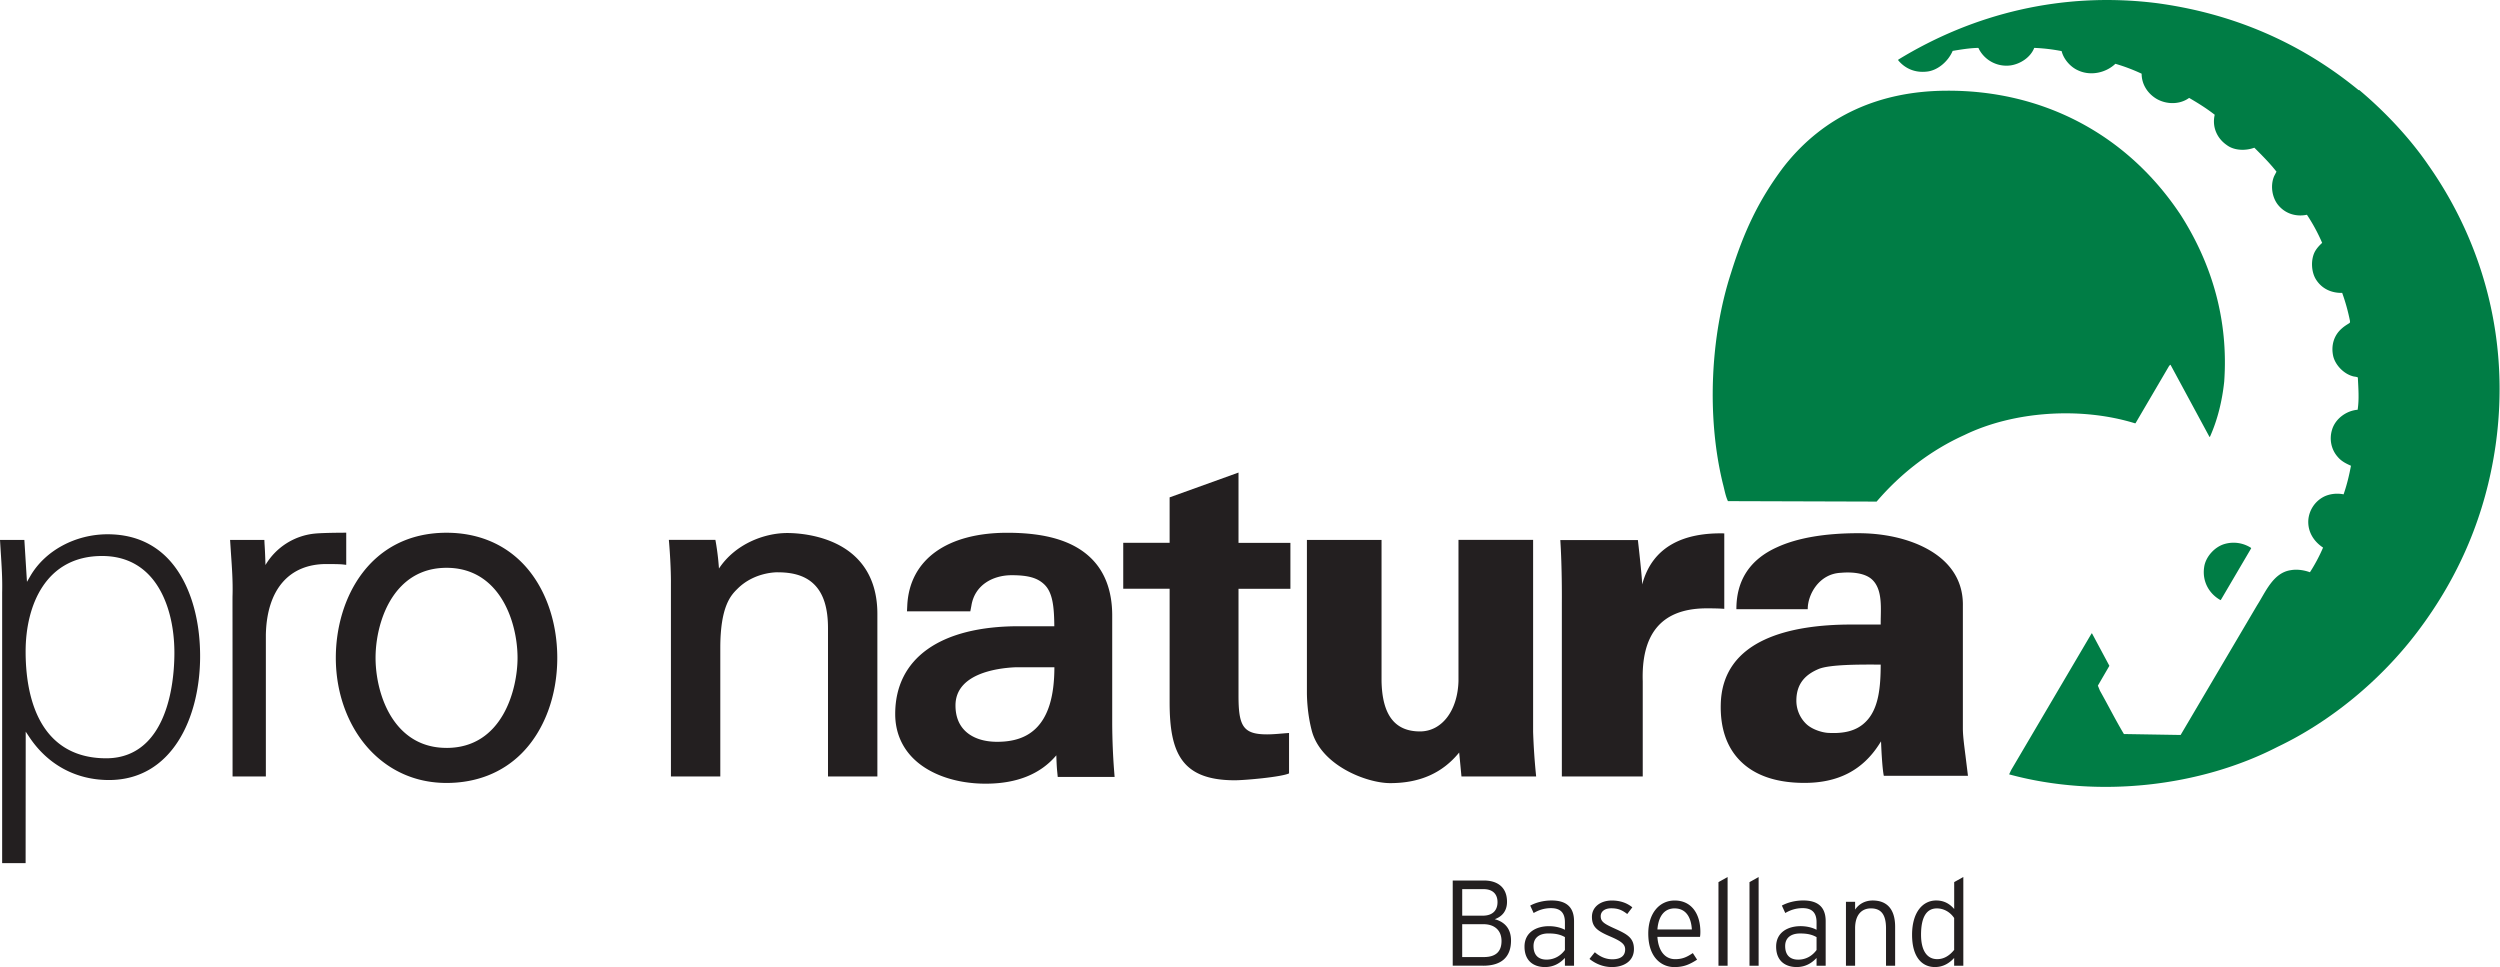
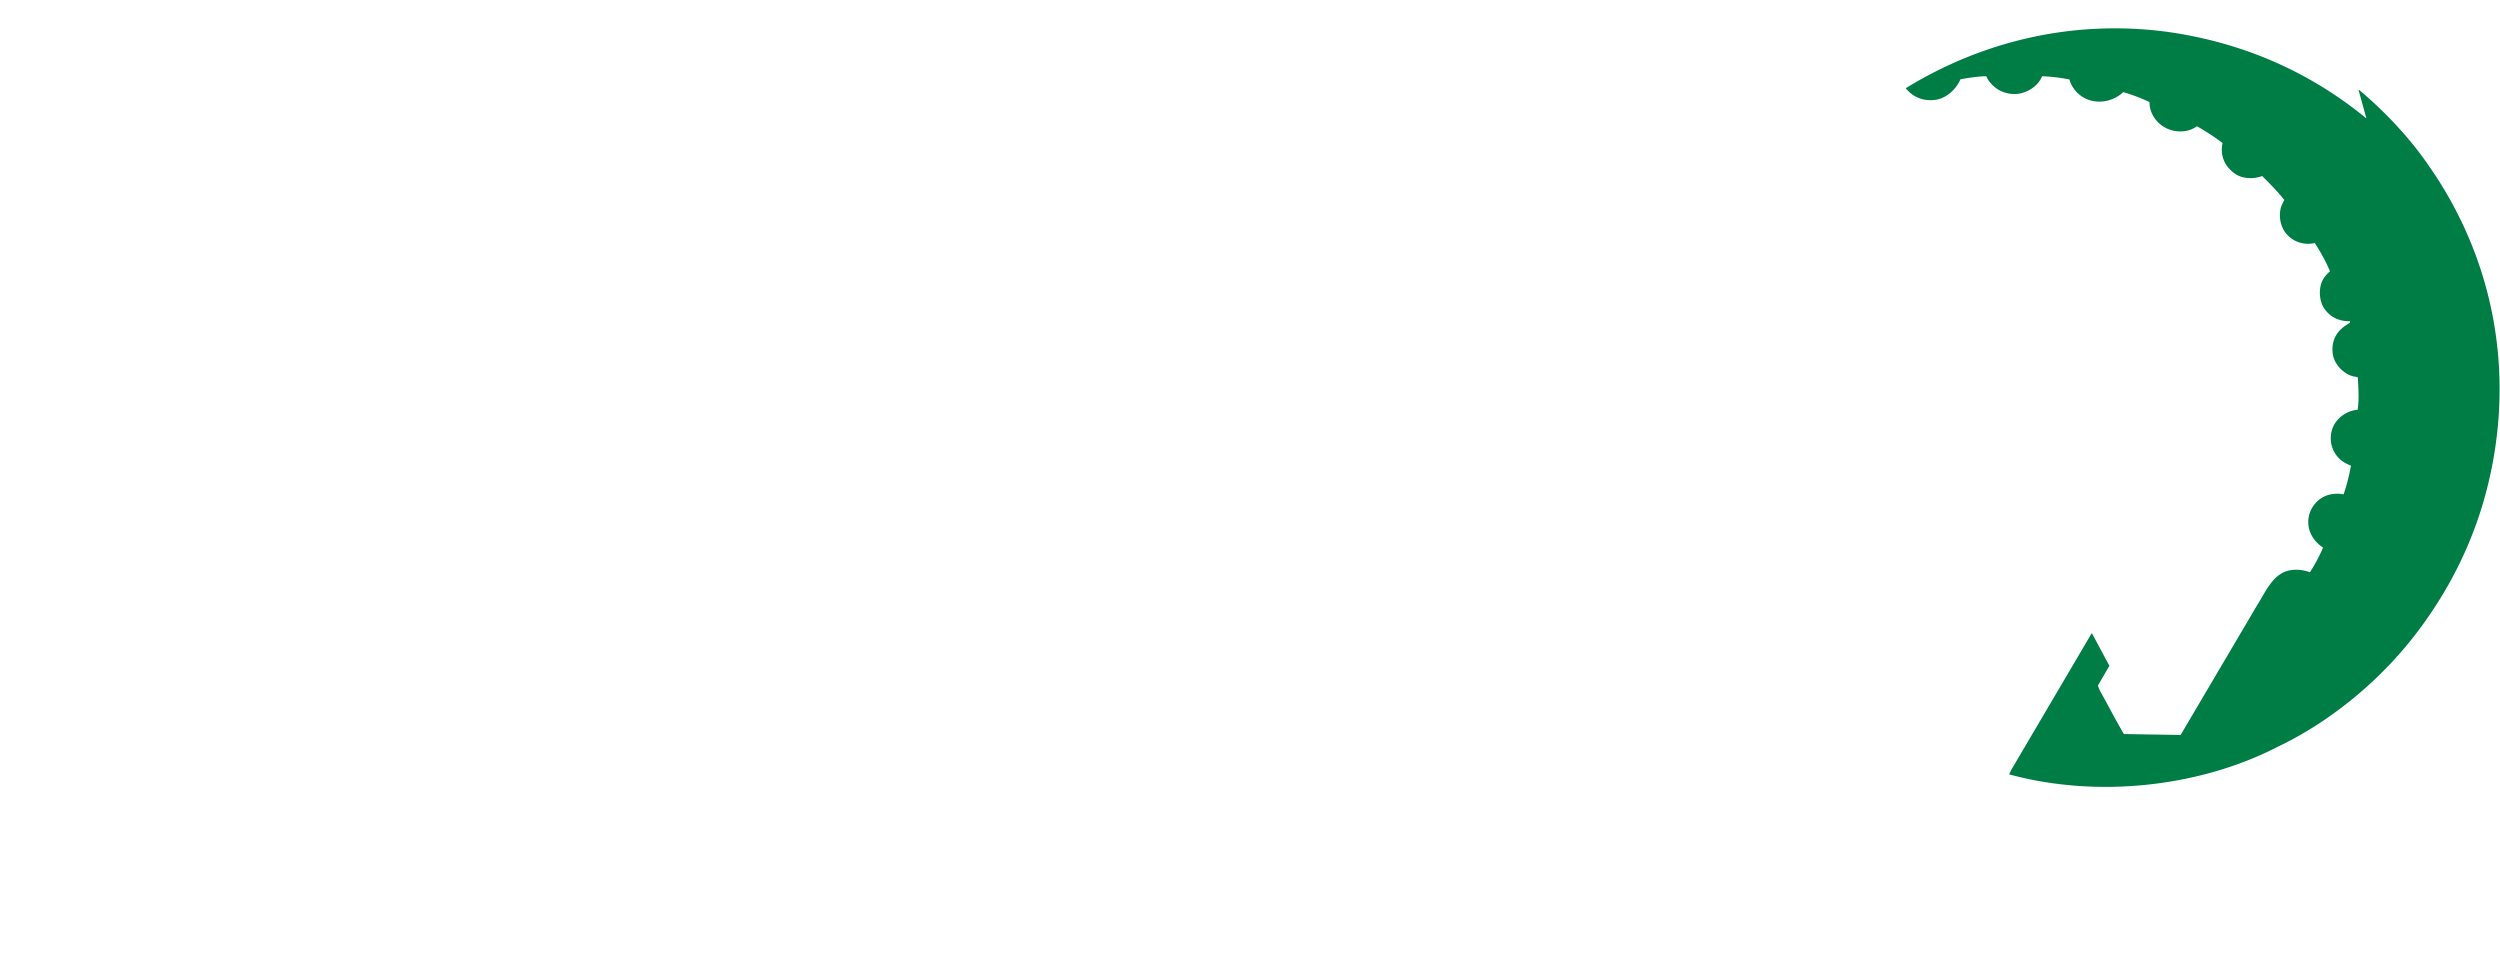
<svg xmlns="http://www.w3.org/2000/svg" xmlns:ns1="http://sodipodi.sourceforge.net/DTD/sodipodi-0.dtd" xmlns:ns2="http://www.inkscape.org/namespaces/inkscape" viewBox="0 1.4 389.576 150.72" id="svg8" version="1.1" width="389.576" height="150.72" ns1:docname="PNBL.svg" ns2:export-filename="/home/thomas/nextcloud/cloud.pnbl.ch/ablage_pnbl/proj/pi21Wiesenprojekt/Webseite/logo/pnbl.png" ns2:export-xdpi="707.44" ns2:export-ydpi="707.44" ns2:version="0.92.5 (2060ec1f9f, 2020-04-08)">
  <ns1:namedview pagecolor="#ffffff" bordercolor="#666666" borderopacity="1" objecttolerance="10" gridtolerance="10" guidetolerance="10" ns2:pageopacity="0" ns2:pageshadow="2" ns2:window-width="1720" ns2:window-height="1381" id="namedview8" showgrid="false" ns2:zoom="1.7133348" ns2:cx="-104.76645" ns2:cy="31.500004" ns2:window-x="1720" ns2:window-y="0" ns2:window-maximized="0" ns2:current-layer="svg8" fit-margin-top="0" fit-margin-left="0" fit-margin-right="0" fit-margin-bottom="0" />
  <defs id="defs12" />
  <g id="g817" transform="matrix(2.392,0,0,2.392,0,-1.949)">
-     <path d="m 96.638,61.608 h -1.381 v 2.141 h 1.412 c 0.832,0 1.15,-0.412 1.15,-1.046 0,-0.699 -0.46,-1.095 -1.182,-1.095 z m 0.008,-2.284 h -1.388 v 1.729 h 1.34 c 0.69,0 0.96,-0.396 0.96,-0.88 0,-0.507 -0.293,-0.849 -0.912,-0.849 z m -0.016,4.988 h -1.99 v -5.55 h 2.03 c 0.88,0 1.507,0.436 1.507,1.387 0,0.611 -0.334,0.968 -0.801,1.134 0.507,0.135 1.062,0.491 1.062,1.389 0,1.094 -0.643,1.641 -1.808,1.641 m 5.319,-1.864 c -0.27,-0.151 -0.564,-0.238 -1.071,-0.238 -0.61,0 -0.974,0.293 -0.974,0.817 0,0.618 0.341,0.888 0.848,0.888 0.539,0 0.943,-0.278 1.197,-0.626 z m 0,1.864 v -0.507 c -0.293,0.317 -0.706,0.595 -1.3,0.595 -0.651,0 -1.332,-0.326 -1.332,-1.332 0,-0.936 0.77,-1.332 1.593,-1.332 0.421,0 0.793,0.103 1.039,0.237 v -0.491 c 0,-0.619 -0.293,-0.92 -0.904,-0.92 -0.436,0 -0.793,0.119 -1.134,0.317 l -0.222,-0.484 c 0.365,-0.198 0.855,-0.333 1.395,-0.333 0.896,0 1.459,0.381 1.459,1.348 v 2.903 h -0.595 m 3.068,0.087 c -0.571,0 -1.071,-0.214 -1.467,-0.53 l 0.349,-0.436 c 0.333,0.293 0.721,0.459 1.134,0.459 0.571,0 0.841,-0.238 0.841,-0.641 0,-0.342 -0.246,-0.532 -0.984,-0.85 -0.832,-0.357 -1.18,-0.61 -1.18,-1.276 0,-0.634 0.547,-1.062 1.301,-1.062 0.57,0 1.015,0.182 1.331,0.444 l -0.332,0.436 c -0.326,-0.254 -0.595,-0.373 -1.038,-0.373 -0.436,0 -0.69,0.214 -0.69,0.515 0,0.35 0.213,0.492 0.92,0.809 0.785,0.357 1.245,0.587 1.245,1.332 0,0.817 -0.706,1.173 -1.427,1.173 m 4.074,-3.822 c -0.618,0 -1.046,0.444 -1.118,1.372 h 2.244 c -0.048,-0.81 -0.396,-1.372 -1.126,-1.372 z m 1.657,1.856 h -2.775 c 0.056,0.889 0.476,1.451 1.157,1.451 0.484,0 0.77,-0.143 1.15,-0.396 l 0.278,0.429 c -0.5,0.317 -0.865,0.483 -1.491,0.483 -0.761,0 -1.689,-0.555 -1.689,-2.188 0,-1.324 0.729,-2.149 1.72,-2.149 1.087,0 1.674,0.856 1.674,2.046 0,0.143 -0.009,0.231 -0.025,0.325 m 1.204,1.879 v -5.447 l 0.595,-0.333 v 5.78 h -0.595 m 2.021,0 v -5.447 l 0.595,-0.333 v 5.78 h -0.595 m 4.369,-1.864 c -0.269,-0.151 -0.563,-0.238 -1.07,-0.238 -0.61,0 -0.975,0.293 -0.975,0.817 0,0.618 0.341,0.888 0.848,0.888 0.539,0 0.943,-0.278 1.197,-0.626 z m 0,1.864 v -0.507 C 118.048,64.123 117.637,64.4 117.042,64.4 c -0.65,0 -1.333,-0.326 -1.333,-1.332 0,-0.936 0.77,-1.332 1.595,-1.332 0.42,0 0.793,0.103 1.038,0.237 v -0.491 c 0,-0.619 -0.293,-0.92 -0.904,-0.92 -0.436,0 -0.793,0.119 -1.134,0.317 l -0.222,-0.484 c 0.365,-0.198 0.856,-0.333 1.395,-0.333 0.896,0 1.459,0.381 1.459,1.348 v 2.903 h -0.595 m 4.526,0 v -2.434 c 0,-0.896 -0.317,-1.301 -0.983,-1.301 -0.579,0 -1.031,0.39 -1.031,1.301 v 2.434 h -0.596 v -4.163 h 0.596 v 0.509 c 0.236,-0.349 0.626,-0.595 1.149,-0.595 0.881,0 1.459,0.515 1.459,1.712 v 2.538 h -0.595 m 4.44,-3.109 c -0.231,-0.348 -0.635,-0.626 -1.126,-0.626 -0.69,0 -1.031,0.595 -1.031,1.713 0,1.046 0.396,1.593 1.054,1.593 0.445,0 0.809,-0.238 1.103,-0.602 z m 0,3.109 v -0.507 C 127.015,64.123 126.618,64.4 126.055,64.4 c -0.832,0 -1.49,-0.634 -1.49,-2.102 0,-1.474 0.698,-2.235 1.57,-2.235 0.524,0 0.881,0.222 1.174,0.555 v -1.752 l 0.595,-0.333 v 5.78 h -0.595 M 9.573,49.739 c -0.705,0.704 -1.599,1.061 -2.654,1.061 -1.432,0 -2.596,-0.439 -3.464,-1.306 -1.476,-1.476 -1.786,-3.888 -1.786,-5.65 0,-3.008 1.308,-6.223 4.981,-6.223 1.209,0 2.218,0.396 3.001,1.18 1.087,1.087 1.71,2.958 1.71,5.135 0,1.207 -0.174,4.188 -1.788,5.803 z m 1.297,-12.02 c -1.005,-1.004 -2.304,-1.513 -3.862,-1.513 -2.098,0 -4.073,1.066 -5.03,2.718 L 1.757,39.305 1.729,38.865 1.587,36.574 H 0 l 0.048,0.781 c 0.057,0.864 0.115,1.757 0.092,2.634 V 57.631 h 1.529 l 0.006,-8.127 v -0.439 l 0.244,0.365 c 1.202,1.797 3.04,2.786 5.179,2.786 4.102,0 5.939,-4.051 5.939,-8.066 0,-2.708 -0.79,-5.052 -2.168,-6.431 m 6.425,0.49 c 0,0 -0.02,-0.819 -0.061,-1.387 l -0.011,-0.249 h -2.233 l 0.064,0.97 c 0.057,0.806 0.121,1.72 0.098,2.594 -0.009,0.317 0,6.61e-4 0,11.846 h 2.169 v -9.234 c 0.061,-2.926 1.498,-4.604 3.942,-4.604 0,0 0.817,-0.003 1.085,0.028 l 0.209,0.024 v -2.094 c 0,0 -1.39,0 -1.999,0.054 a 4.216,4.216 0 0 0 -3.263,2.053 m 11.797,11.913 c -1.162,0 -2.146,-0.395 -2.924,-1.173 -1.255,-1.254 -1.701,-3.247 -1.701,-4.693 0,-1.447 0.447,-3.439 1.701,-4.694 0.778,-0.778 1.762,-1.172 2.924,-1.172 1.161,0 2.145,0.395 2.924,1.173 1.254,1.255 1.701,3.247 1.701,4.694 0,2.029 -0.966,5.866 -4.625,5.866 z m 4.885,-12.096 c -1.256,-1.256 -2.945,-1.92 -4.885,-1.92 -4.956,0 -7.214,4.224 -7.214,8.15 0,2.479 0.912,4.703 2.377,6.168 1.244,1.244 2.897,1.982 4.837,1.982 1.94,0 3.629,-0.664 4.885,-1.92 1.48,-1.48 2.328,-3.752 2.328,-6.229 0,-2.481 -0.848,-4.752 -2.328,-6.231 m 12.862,0.414 a 16.93,16.93 0 0 0 -0.205,-1.717 l -0.028,-0.154 h -3.031 l 0.017,0.202 c 0.132,1.623 0.118,2.627 0.117,2.636 l 0.001,12.575 h 3.216 v -8.37 c 0,-2.747 0.709,-3.448 1.118,-3.854 1.12,-1.12 2.619,-1.077 2.634,-1.075 1.064,0 1.836,0.26 2.373,0.797 0.6,0.6 0.891,1.531 0.891,2.846 v 9.657 h 3.217 V 41.398 c 0,-1.524 -0.455,-2.751 -1.352,-3.648 -1.508,-1.508 -3.842,-1.625 -4.52,-1.625 -1.511,0 -3.398,0.722 -4.449,2.315 m 20.629,10.431 c -0.601,0.575 -1.42,0.855 -2.502,0.855 -0.87,0 -1.582,-0.237 -2.06,-0.683 -0.436,-0.409 -0.657,-0.976 -0.657,-1.685 0,-2.074 2.705,-2.43 3.868,-2.486 h 2.575 c -0.003,1.905 -0.405,3.214 -1.224,3.999 z m 5.115,2.746 a 43.346,43.346 0 0 1 -0.124,-3.053 v -7.059 c 0,-1.626 -0.487,-2.907 -1.447,-3.806 -1.143,-1.071 -2.906,-1.591 -5.387,-1.591 -3.896,0 -6.371,1.724 -6.517,4.733 l -0.019,0.385 h 4.125 l 0.07,-0.361 c 0.212,-1.361 1.409,-1.992 2.623,-1.992 1.12,0 1.686,0.188 2.116,0.59 0.563,0.528 0.652,1.471 0.664,2.734 h -2.307 c -5.121,0 -8.058,2.086 -8.058,5.721 0,1.171 0.437,2.2 1.266,2.975 1.06,0.992 2.745,1.561 4.624,1.561 2.027,0 3.571,-0.621 4.606,-1.848 0.012,0.377 0.026,0.749 0.059,1.074 l 0.033,0.334 h 3.705 l -0.031,-0.395 m 3.615,-14.856 v -2.961 l 4.488,-1.616 v 4.578 h 3.381 v 2.993 h -3.381 v 6.972 c 0,1.975 0.299,2.513 1.856,2.513 0.478,0 0.957,-0.059 1.436,-0.09 v 2.632 c -0.509,0.24 -2.903,0.449 -3.531,0.449 -3.501,0 -4.249,-1.825 -4.249,-5.087 V 39.753 h -3.022 v -2.993 h 3.022 m 18.863,13.659 0.133,1.395 0.016,0.168 h 4.865 l -0.02,-0.205 A 41.953,41.953 0 0 1 99.877,49.081 V 36.572 h -4.862 v 9.194 c -0.053,1.932 -1.083,3.284 -2.507,3.284 -1.644,0 -2.464,-1.075 -2.505,-3.287 v -9.19 h -4.862 v 9.943 c 0,0.295 0.022,1.344 0.305,2.44 0.569,2.304 3.589,3.462 5.118,3.462 1.931,0 3.406,-0.655 4.499,-1.997 M 122.521,44.64 c 0,1.488 -0.117,2.922 -0.966,3.772 -0.602,0.612 -1.429,0.79 -2.456,0.733 -0.382,-0.02 -1.06,-0.215 -1.451,-0.604 A 2.101,2.101 0 0 1 117.027,47.044 c 0,-1.176 0.669,-1.734 1.457,-2.064 0.702,-0.291 2.646,-0.286 3.534,-0.286 l 0.436,0.002 h 0.068 v -0.056 z m 5.516,5.936 c -0.105,-0.836 -0.163,-1.297 -0.163,-1.744 v -7.954 c 0.021,-1.103 -0.352,-2.052 -1.105,-2.817 -1.182,-1.205 -3.314,-1.924 -5.703,-1.924 -2.198,0 -3.983,0.309 -5.305,0.918 -1.759,0.794 -2.646,2.152 -2.641,4.034 h 4.648 c -0.008,-0.946 0.731,-2.311 2.158,-2.373 0.484,-0.044 1.526,-0.064 2.061,0.466 0.579,0.571 0.559,1.548 0.539,2.409 -0.004,0.15 -0.005,0.291 -0.005,0.429 v 0.067 h -1.917 c -3.84,0 -8.432,0.908 -8.503,5.236 -0.029,1.531 0.393,2.751 1.252,3.628 0.946,0.964 2.358,1.452 4.201,1.452 2.194,0 3.788,-0.826 4.875,-2.528 l 0.114,-0.179 0.009,0.213 c 0,0.015 0.059,1.502 0.172,2.032 h 5.482 l -0.168,-1.364 m -21.055,-11.101 c 0,0 -0.003,-0.476 -0.28,-2.891 h -5.055 c 0.122,1.79 0.101,4.079 0.101,4.079 v 11.32 h 5.27 v -6.19 c -0.092,-2.93 1.07,-4.73 4.091,-4.762 0.397,0 0.793,0 1.221,0.032 v -4.915 c -2.563,-0.061 -4.676,0.794 -5.348,3.327" id="path2" style="fill:#231f20;stroke-width:0.661" ns2:connector-curvature="0" />
-     <path d="m 153.653,7.267 h 0.046 c 1.666,1.397 3.303,3.138 4.503,4.895 3.65,5.196 5.332,11.592 4.371,18.289 -0.645,4.459 -2.342,8.469 -5.046,12.057 -2.418,3.214 -5.706,5.902 -9.131,7.537 -5.06,2.613 -11.727,3.379 -17.509,1.802 l 0.135,-0.284 5.242,-8.905 0.029,0.015 1.126,2.103 -0.75,1.291 0.134,0.33 c 0.526,0.931 1.007,1.893 1.562,2.823 l 3.695,0.061 4.985,-8.454 c 0.542,-0.84 1.036,-2.117 2.193,-2.282 0.42,-0.075 0.871,0 1.246,0.135 0.33,-0.511 0.616,-1.05 0.855,-1.606 -0.614,-0.406 -1.005,-1.037 -0.961,-1.787 a 1.88,1.88 0 0 1 0.991,-1.517 c 0.375,-0.196 0.872,-0.256 1.307,-0.165 0.211,-0.601 0.36,-1.217 0.481,-1.863 -0.301,-0.135 -0.616,-0.284 -0.856,-0.57 -0.42,-0.465 -0.571,-1.141 -0.377,-1.772 0.211,-0.721 0.932,-1.246 1.668,-1.306 0.106,-0.691 0.046,-1.382 0.014,-2.103 -0.105,-0.059 -0.238,-0.044 -0.36,-0.09 -0.57,-0.165 -1.11,-0.721 -1.247,-1.306 -0.15,-0.691 0.046,-1.367 0.586,-1.817 0.151,-0.135 0.33,-0.24 0.497,-0.346 l 0.014,-0.105 a 12.72,12.72 0 0 0 -0.511,-1.846 c -0.661,0.015 -1.276,-0.24 -1.666,-0.811 -0.346,-0.495 -0.392,-1.291 -0.136,-1.831 0.122,-0.241 0.3,-0.436 0.497,-0.616 a 11.638,11.638 0 0 0 -0.991,-1.832 c -0.721,0.15 -1.443,-0.075 -1.908,-0.676 -0.375,-0.495 -0.48,-1.261 -0.225,-1.846 l 0.149,-0.285 c -0.435,-0.555 -0.916,-1.036 -1.443,-1.562 -0.556,0.21 -1.305,0.195 -1.786,-0.165 -0.661,-0.451 -0.976,-1.202 -0.795,-1.982 -0.542,-0.421 -1.097,-0.766 -1.667,-1.097 -0.616,0.451 -1.501,0.436 -2.147,0.046 -0.587,-0.361 -0.947,-0.961 -0.947,-1.622 a 11.752,11.752 0 0 0 -1.71,-0.646 c -0.631,0.601 -1.638,0.811 -2.448,0.421 -0.496,-0.225 -0.931,-0.736 -1.053,-1.247 a 11.659,11.659 0 0 0 -1.786,-0.21 c -0.239,0.616 -0.901,1.05 -1.546,1.142 a 2.023,2.023 0 0 1 -2.041,-1.036 c -0.015,-0.045 -0.031,-0.09 -0.076,-0.106 -0.572,0.015 -1.111,0.106 -1.651,0.196 -0.285,0.676 -0.977,1.292 -1.714,1.352 -0.719,0.075 -1.365,-0.18 -1.832,-0.736 v -0.045 c 4.88,-2.988 10.693,-4.459 16.865,-3.679 4.881,0.661 9.295,2.522 13.124,5.661" id="path4" style="fill:#007d45;stroke-width:0.661" ns2:connector-curvature="0" />
-     <path d="m 142.106,15.469 c 1.996,3.155 3.078,6.779 2.793,10.798 -0.136,1.274 -0.436,2.488 -0.931,3.594 h -0.029 l -2.523,-4.67 -0.03,-0.031 -0.075,0.076 -2.177,3.715 -0.03,0.031 c -3.514,-1.092 -7.915,-0.804 -11.128,0.758 -2.117,0.955 -4.085,2.426 -5.721,4.337 l -9.686,-0.03 c -0.166,-0.349 -0.226,-0.758 -0.33,-1.137 -1.067,-4.368 -0.811,-9.616 0.54,-13.756 0.808,-2.591 1.762,-4.686 3.409,-6.87 2.671,-3.427 6.381,-4.944 10.556,-4.974 6.218,-0.061 11.818,2.761 15.363,8.159 m 4.55,21.649 -1.967,3.349 -0.031,0.029 c -0.779,-0.435 -1.2,-1.26 -1.066,-2.147 0.09,-0.676 0.691,-1.336 1.352,-1.516 a 2.101,2.101 0 0 1 1.696,0.255 l 0.016,0.03" id="path6" style="fill:#007d45;stroke-width:0.661" ns2:connector-curvature="0" />
+     <path d="m 153.653,7.267 h 0.046 c 1.666,1.397 3.303,3.138 4.503,4.895 3.65,5.196 5.332,11.592 4.371,18.289 -0.645,4.459 -2.342,8.469 -5.046,12.057 -2.418,3.214 -5.706,5.902 -9.131,7.537 -5.06,2.613 -11.727,3.379 -17.509,1.802 l 0.135,-0.284 5.242,-8.905 0.029,0.015 1.126,2.103 -0.75,1.291 0.134,0.33 c 0.526,0.931 1.007,1.893 1.562,2.823 l 3.695,0.061 4.985,-8.454 c 0.542,-0.84 1.036,-2.117 2.193,-2.282 0.42,-0.075 0.871,0 1.246,0.135 0.33,-0.511 0.616,-1.05 0.855,-1.606 -0.614,-0.406 -1.005,-1.037 -0.961,-1.787 a 1.88,1.88 0 0 1 0.991,-1.517 c 0.375,-0.196 0.872,-0.256 1.307,-0.165 0.211,-0.601 0.36,-1.217 0.481,-1.863 -0.301,-0.135 -0.616,-0.284 -0.856,-0.57 -0.42,-0.465 -0.571,-1.141 -0.377,-1.772 0.211,-0.721 0.932,-1.246 1.668,-1.306 0.106,-0.691 0.046,-1.382 0.014,-2.103 -0.105,-0.059 -0.238,-0.044 -0.36,-0.09 -0.57,-0.165 -1.11,-0.721 -1.247,-1.306 -0.15,-0.691 0.046,-1.367 0.586,-1.817 0.151,-0.135 0.33,-0.24 0.497,-0.346 l 0.014,-0.105 c -0.661,0.015 -1.276,-0.24 -1.666,-0.811 -0.346,-0.495 -0.392,-1.291 -0.136,-1.831 0.122,-0.241 0.3,-0.436 0.497,-0.616 a 11.638,11.638 0 0 0 -0.991,-1.832 c -0.721,0.15 -1.443,-0.075 -1.908,-0.676 -0.375,-0.495 -0.48,-1.261 -0.225,-1.846 l 0.149,-0.285 c -0.435,-0.555 -0.916,-1.036 -1.443,-1.562 -0.556,0.21 -1.305,0.195 -1.786,-0.165 -0.661,-0.451 -0.976,-1.202 -0.795,-1.982 -0.542,-0.421 -1.097,-0.766 -1.667,-1.097 -0.616,0.451 -1.501,0.436 -2.147,0.046 -0.587,-0.361 -0.947,-0.961 -0.947,-1.622 a 11.752,11.752 0 0 0 -1.71,-0.646 c -0.631,0.601 -1.638,0.811 -2.448,0.421 -0.496,-0.225 -0.931,-0.736 -1.053,-1.247 a 11.659,11.659 0 0 0 -1.786,-0.21 c -0.239,0.616 -0.901,1.05 -1.546,1.142 a 2.023,2.023 0 0 1 -2.041,-1.036 c -0.015,-0.045 -0.031,-0.09 -0.076,-0.106 -0.572,0.015 -1.111,0.106 -1.651,0.196 -0.285,0.676 -0.977,1.292 -1.714,1.352 -0.719,0.075 -1.365,-0.18 -1.832,-0.736 v -0.045 c 4.88,-2.988 10.693,-4.459 16.865,-3.679 4.881,0.661 9.295,2.522 13.124,5.661" id="path4" style="fill:#007d45;stroke-width:0.661" ns2:connector-curvature="0" />
  </g>
</svg>